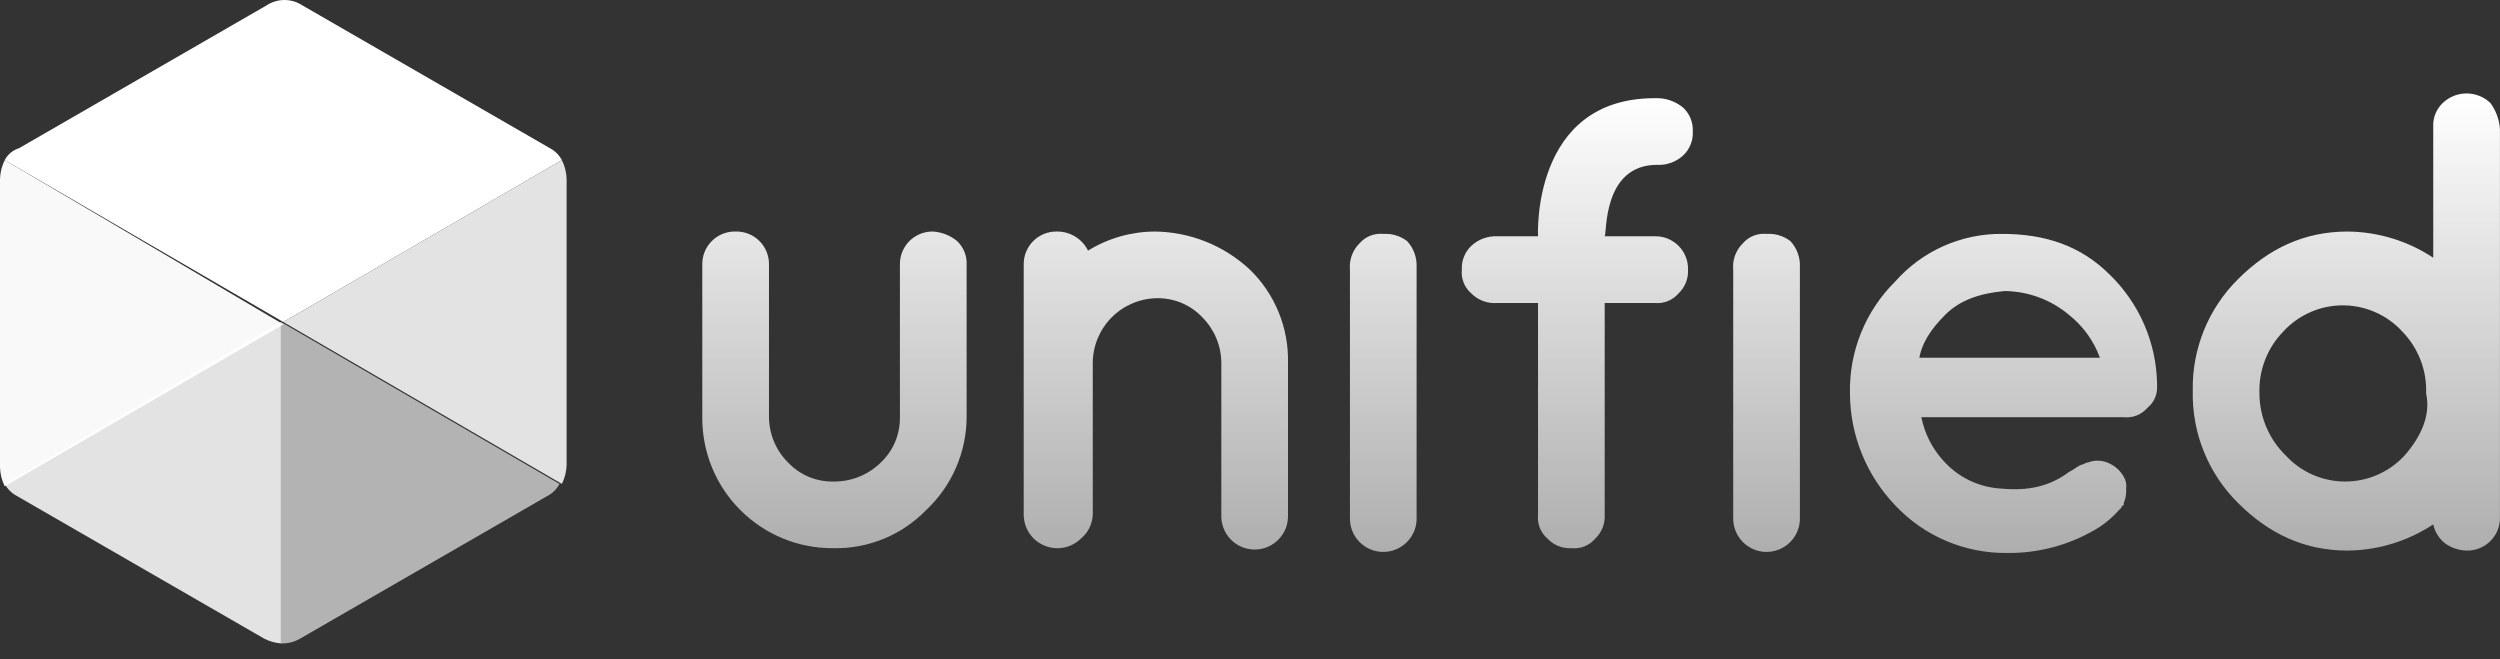
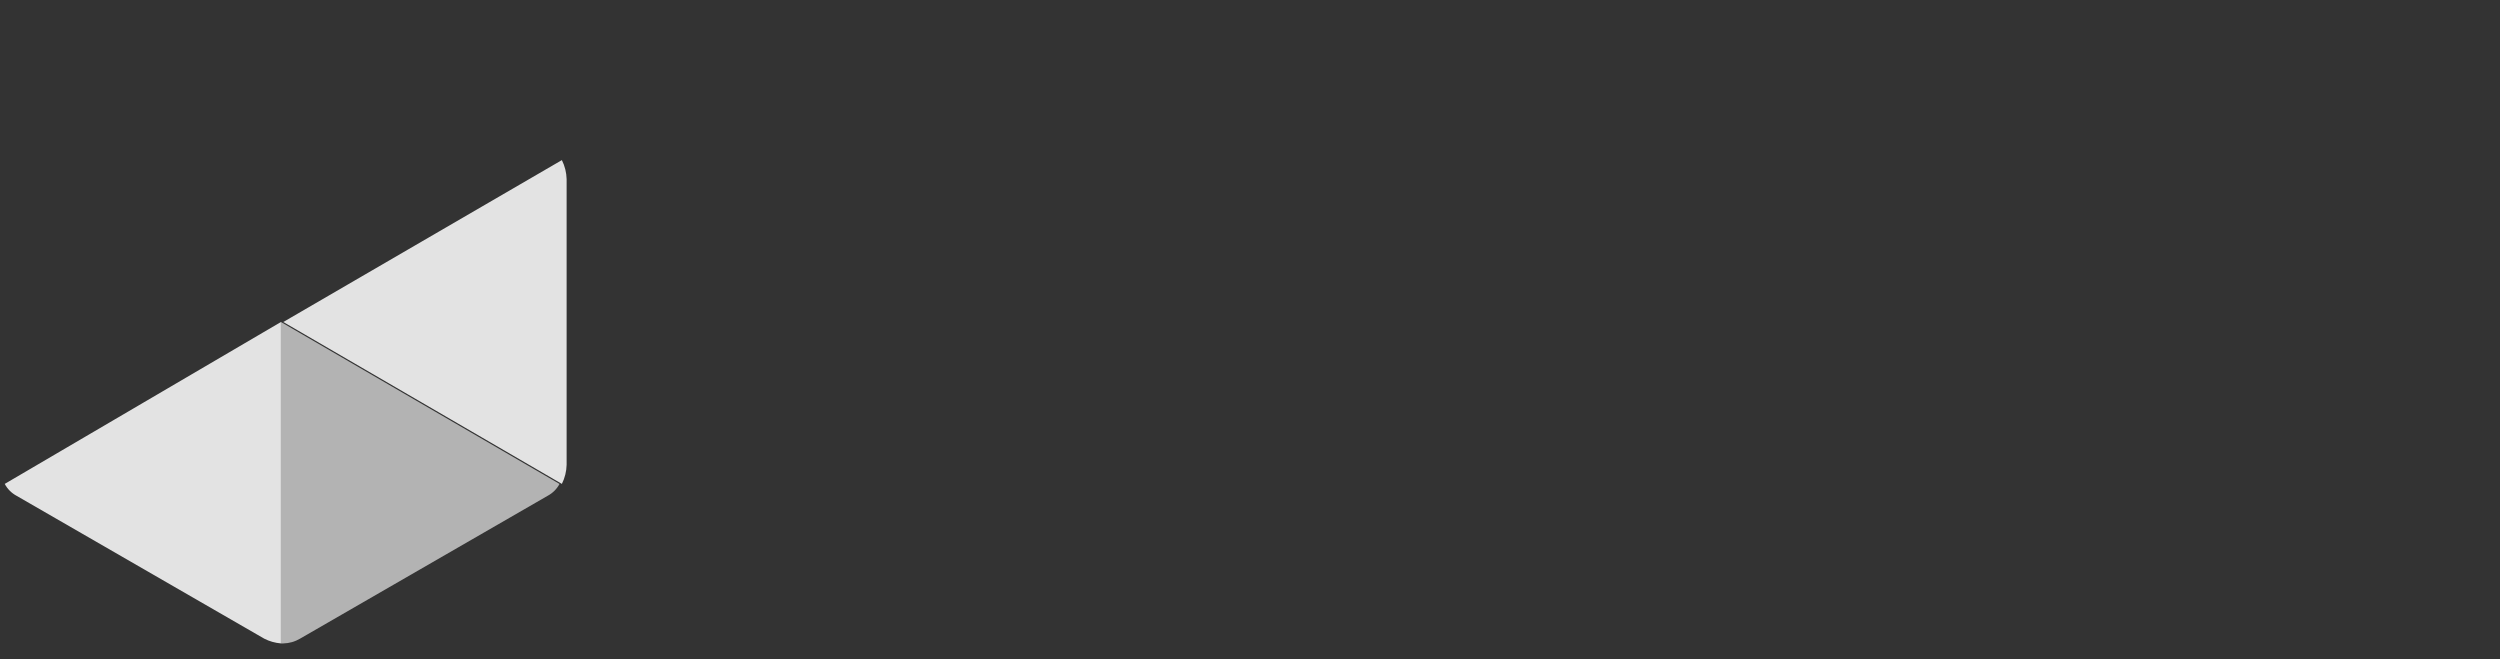
<svg xmlns="http://www.w3.org/2000/svg" fill="none" viewBox="0 0 91 24" height="24" width="91">
  <rect x="0" y="0" width="91" height="24" fill="#333333" stroke="none" />
  <path fill="#B3B3B3" d="M10.313 23.421C10.527 23.416 10.736 23.357 10.92 23.248L19.933 18.048C20.118 17.95 20.269 17.799 20.367 17.615L10.227 11.721V23.421H10.313Z" />
-   <path fill="white" d="M20.452 5.828C20.354 5.643 20.203 5.492 20.018 5.395L11.005 0.195C10.812 0.068 10.586 -0 10.355 -0C10.124 -0 9.898 0.068 9.705 0.195L0.692 5.395C0.468 5.465 0.281 5.62 0.172 5.828L10.312 11.721L20.452 5.828Z" />
  <path fill="#E3E3E3" d="M20.452 5.828L10.312 11.721L20.452 17.614C20.56 17.399 20.619 17.162 20.625 16.921V6.521C20.619 6.28 20.56 6.043 20.452 5.828ZM0.172 17.614C0.27 17.799 0.421 17.95 0.605 18.048L9.618 23.247C9.807 23.344 10.014 23.403 10.226 23.42V11.721L0.172 17.614Z" />
-   <path fill-opacity="0.97" fill="white" d="M0.173 5.828C0.065 6.043 0.006 6.28 0 6.521L0 17.008C0.006 17.249 0.065 17.485 0.173 17.701L10.313 11.808L0.173 5.828Z" />
-   <path fill="url(#paint0_linear_32383_54716)" d="M90.65 3.748C90.417 3.525 90.106 3.401 89.784 3.401C89.461 3.401 89.151 3.525 88.917 3.748C88.8 3.859 88.708 3.994 88.648 4.144C88.588 4.293 88.562 4.454 88.57 4.615V9.381C87.644 8.768 86.561 8.437 85.45 8.428C83.89 8.428 82.591 9.035 81.464 10.161C80.927 10.693 80.504 11.328 80.221 12.028C79.938 12.728 79.8 13.479 79.817 14.234C79.8 14.99 79.938 15.74 80.221 16.441C80.504 17.141 80.927 17.776 81.464 18.308C82.591 19.434 83.89 20.041 85.45 20.041C86.561 20.031 87.644 19.7 88.57 19.087C88.629 19.363 88.782 19.608 89.004 19.781C89.232 19.944 89.504 20.034 89.784 20.041C89.944 20.045 90.104 20.016 90.253 19.956C90.402 19.897 90.538 19.808 90.651 19.694C90.765 19.58 90.854 19.445 90.914 19.296C90.973 19.147 91.002 18.987 90.998 18.826V4.701C90.975 4.357 90.855 4.026 90.65 3.748ZM87.531 16.575C87.255 16.875 86.921 17.115 86.548 17.279C86.175 17.443 85.772 17.528 85.364 17.528C84.957 17.528 84.553 17.443 84.18 17.279C83.808 17.115 83.473 16.875 83.197 16.575C82.896 16.282 82.656 15.931 82.493 15.544C82.329 15.157 82.244 14.741 82.244 14.321C82.229 13.906 82.297 13.493 82.447 13.106C82.595 12.719 82.821 12.365 83.111 12.068C83.386 11.768 83.721 11.528 84.094 11.364C84.467 11.199 84.87 11.115 85.277 11.115C85.685 11.115 86.088 11.199 86.461 11.364C86.834 11.528 87.169 11.768 87.444 12.068C87.733 12.365 87.959 12.719 88.108 13.106C88.257 13.493 88.326 13.906 88.311 14.321C88.484 15.101 88.137 15.881 87.531 16.575ZM42.031 8.428C41.174 8.432 40.334 8.672 39.605 9.122C39.501 8.912 39.34 8.736 39.141 8.613C38.941 8.491 38.712 8.426 38.477 8.428C38.317 8.424 38.157 8.452 38.008 8.512C37.859 8.572 37.723 8.661 37.61 8.774C37.496 8.888 37.407 9.024 37.347 9.173C37.288 9.322 37.259 9.482 37.263 9.642V18.741C37.266 18.981 37.338 19.215 37.472 19.414C37.606 19.613 37.796 19.768 38.017 19.86C38.239 19.953 38.483 19.978 38.718 19.933C38.954 19.888 39.171 19.775 39.343 19.608C39.472 19.501 39.576 19.369 39.651 19.22C39.726 19.071 39.768 18.908 39.777 18.741V13.194C39.784 12.576 40.033 11.985 40.47 11.548C40.907 11.111 41.498 10.862 42.117 10.854C42.424 10.85 42.729 10.909 43.013 11.028C43.296 11.147 43.552 11.324 43.763 11.548C44.2 11.985 44.449 12.576 44.456 13.194V18.741C44.45 18.904 44.477 19.067 44.535 19.22C44.593 19.373 44.681 19.512 44.794 19.63C44.908 19.748 45.044 19.842 45.194 19.906C45.344 19.97 45.506 20.003 45.67 20.003C45.833 20.003 45.995 19.97 46.145 19.906C46.296 19.842 46.432 19.748 46.545 19.63C46.658 19.512 46.747 19.373 46.805 19.22C46.863 19.067 46.889 18.904 46.883 18.741V13.194C46.896 12.566 46.78 11.942 46.541 11.36C46.303 10.779 45.947 10.252 45.496 9.814C44.555 8.935 43.318 8.44 42.03 8.428H42.031ZM50.351 8.514C50.189 8.498 50.026 8.521 49.875 8.581C49.724 8.641 49.59 8.738 49.484 8.861C49.359 8.985 49.264 9.134 49.204 9.299C49.144 9.464 49.121 9.64 49.138 9.815V18.828C49.131 18.991 49.158 19.154 49.216 19.307C49.274 19.46 49.362 19.599 49.475 19.717C49.589 19.835 49.725 19.929 49.875 19.993C50.026 20.057 50.187 20.09 50.351 20.09C50.514 20.09 50.676 20.057 50.826 19.993C50.977 19.929 51.113 19.835 51.226 19.717C51.339 19.599 51.428 19.46 51.486 19.307C51.544 19.154 51.571 18.991 51.564 18.828V9.728C51.573 9.554 51.547 9.38 51.487 9.216C51.428 9.052 51.336 8.902 51.217 8.774C50.969 8.587 50.662 8.494 50.351 8.515V8.514ZM33.971 8.428C33.81 8.424 33.651 8.452 33.501 8.512C33.352 8.572 33.217 8.661 33.103 8.774C32.99 8.888 32.9 9.024 32.841 9.173C32.781 9.322 32.753 9.482 32.757 9.642V15.188C32.761 15.495 32.702 15.8 32.583 16.084C32.464 16.367 32.287 16.623 32.063 16.834C31.835 17.059 31.564 17.236 31.267 17.355C30.97 17.474 30.651 17.533 30.331 17.528C30.024 17.533 29.718 17.474 29.435 17.355C29.151 17.235 28.896 17.058 28.685 16.835C28.247 16.398 27.998 15.807 27.991 15.188V9.641C27.995 9.481 27.967 9.321 27.907 9.172C27.848 9.023 27.758 8.887 27.645 8.774C27.531 8.66 27.396 8.571 27.247 8.511C27.097 8.452 26.938 8.423 26.777 8.427C26.616 8.423 26.457 8.452 26.308 8.511C26.159 8.571 26.023 8.66 25.91 8.774C25.796 8.887 25.707 9.023 25.647 9.172C25.587 9.321 25.559 9.481 25.563 9.641V15.188C25.559 15.815 25.679 16.437 25.917 17.017C26.155 17.598 26.506 18.125 26.95 18.568C27.394 19.012 27.921 19.363 28.502 19.601C29.082 19.839 29.704 19.959 30.331 19.954C30.96 19.968 31.584 19.851 32.166 19.613C32.747 19.374 33.273 19.019 33.711 18.568C34.174 18.134 34.543 17.611 34.796 17.03C35.05 16.448 35.182 15.822 35.185 15.188V9.641C35.194 9.48 35.167 9.319 35.107 9.17C35.047 9.02 34.955 8.885 34.838 8.774C34.592 8.572 34.289 8.451 33.971 8.428ZM64.303 8.514C64.141 8.498 63.978 8.521 63.827 8.581C63.676 8.641 63.542 8.738 63.436 8.861C63.311 8.985 63.215 9.134 63.155 9.299C63.095 9.464 63.073 9.64 63.089 9.815V18.828C63.083 18.991 63.109 19.154 63.168 19.307C63.226 19.46 63.314 19.599 63.427 19.717C63.541 19.835 63.676 19.929 63.827 19.993C63.977 20.057 64.139 20.09 64.303 20.09C64.466 20.09 64.628 20.057 64.778 19.993C64.929 19.929 65.064 19.835 65.178 19.717C65.291 19.599 65.379 19.46 65.438 19.307C65.496 19.154 65.522 18.991 65.516 18.828V9.728C65.525 9.554 65.499 9.38 65.439 9.216C65.379 9.052 65.288 8.902 65.169 8.774C64.921 8.586 64.613 8.494 64.302 8.514H64.303ZM60.318 6.001C60.492 6.01 60.666 5.984 60.829 5.924C60.993 5.865 61.143 5.773 61.271 5.655C61.388 5.544 61.48 5.409 61.539 5.259C61.599 5.11 61.626 4.949 61.617 4.788C61.626 4.627 61.599 4.466 61.539 4.316C61.48 4.167 61.388 4.032 61.271 3.921C60.98 3.679 60.609 3.556 60.231 3.574C55.724 3.574 55.984 8.601 55.984 8.601H54.511C54.337 8.592 54.163 8.618 53.999 8.678C53.835 8.737 53.685 8.829 53.557 8.948C53.44 9.058 53.348 9.193 53.289 9.343C53.229 9.493 53.202 9.653 53.211 9.814C53.194 9.976 53.217 10.139 53.277 10.29C53.337 10.441 53.434 10.576 53.557 10.681C53.681 10.806 53.83 10.902 53.995 10.962C54.16 11.022 54.336 11.044 54.511 11.028H55.984V18.741C55.967 18.903 55.99 19.066 56.05 19.217C56.111 19.368 56.207 19.502 56.331 19.608C56.441 19.725 56.576 19.817 56.726 19.876C56.876 19.936 57.037 19.963 57.197 19.954C57.359 19.971 57.523 19.948 57.674 19.888C57.825 19.828 57.959 19.731 58.064 19.608C58.181 19.497 58.273 19.362 58.333 19.212C58.393 19.063 58.419 18.902 58.411 18.741V11.028H60.231C60.393 11.045 60.556 11.022 60.707 10.961C60.858 10.901 60.992 10.805 61.098 10.681C61.215 10.57 61.306 10.436 61.366 10.286C61.426 10.136 61.453 9.975 61.444 9.814C61.449 9.654 61.42 9.494 61.36 9.345C61.301 9.196 61.211 9.06 61.098 8.947C60.984 8.833 60.849 8.744 60.7 8.684C60.55 8.625 60.391 8.596 60.23 8.6H58.41C58.497 8.514 58.324 6 60.317 6L60.318 6.001ZM76.784 9.988C75.744 8.948 74.444 8.514 72.885 8.514C72.148 8.506 71.419 8.657 70.746 8.956C70.073 9.255 69.472 9.696 68.985 10.248C68.448 10.779 68.025 11.414 67.742 12.115C67.459 12.815 67.322 13.566 67.338 14.321C67.345 15.84 67.934 17.298 68.985 18.394C69.507 18.95 70.138 19.39 70.84 19.689C71.541 19.987 72.296 20.137 73.058 20.128C74.253 20.143 75.427 19.812 76.438 19.174C76.693 19.001 76.926 18.797 77.131 18.567L77.218 18.48C77.218 18.469 77.22 18.458 77.224 18.447C77.228 18.436 77.235 18.427 77.243 18.419C77.251 18.41 77.261 18.404 77.271 18.4C77.282 18.396 77.293 18.393 77.305 18.394V18.307C77.375 18.143 77.405 17.965 77.391 17.787C77.414 17.637 77.383 17.484 77.305 17.354C77.17 17.114 76.955 16.93 76.698 16.834C76.475 16.746 76.227 16.746 76.004 16.834C75.918 16.834 75.831 16.92 75.744 16.92C75.571 17.007 75.484 17.094 75.311 17.18C74.618 17.7 73.838 17.873 72.885 17.787C72.472 17.77 72.067 17.669 71.694 17.49C71.322 17.311 70.99 17.058 70.718 16.747C70.323 16.307 70.053 15.768 69.938 15.187H77.304C77.466 15.204 77.63 15.181 77.781 15.121C77.931 15.06 78.066 14.964 78.171 14.841C78.286 14.747 78.378 14.628 78.438 14.492C78.498 14.357 78.526 14.209 78.518 14.061V13.974C78.492 12.468 77.868 11.034 76.785 9.987L76.784 9.988ZM69.851 13.108C69.937 12.501 70.284 11.981 70.804 11.461C71.324 10.941 72.018 10.681 72.971 10.594C73.828 10.603 74.655 10.91 75.311 11.461C75.823 11.867 76.213 12.407 76.437 13.021H69.851V13.108Z" />
  <defs>
    <linearGradient gradientUnits="userSpaceOnUse" y2="20.169" x2="58.324" y1="3.401" x1="58.324" id="paint0_linear_32383_54716">
      <stop stop-color="white" />
      <stop stop-opacity="0.6" stop-color="white" offset="1" />
    </linearGradient>
  </defs>
</svg>